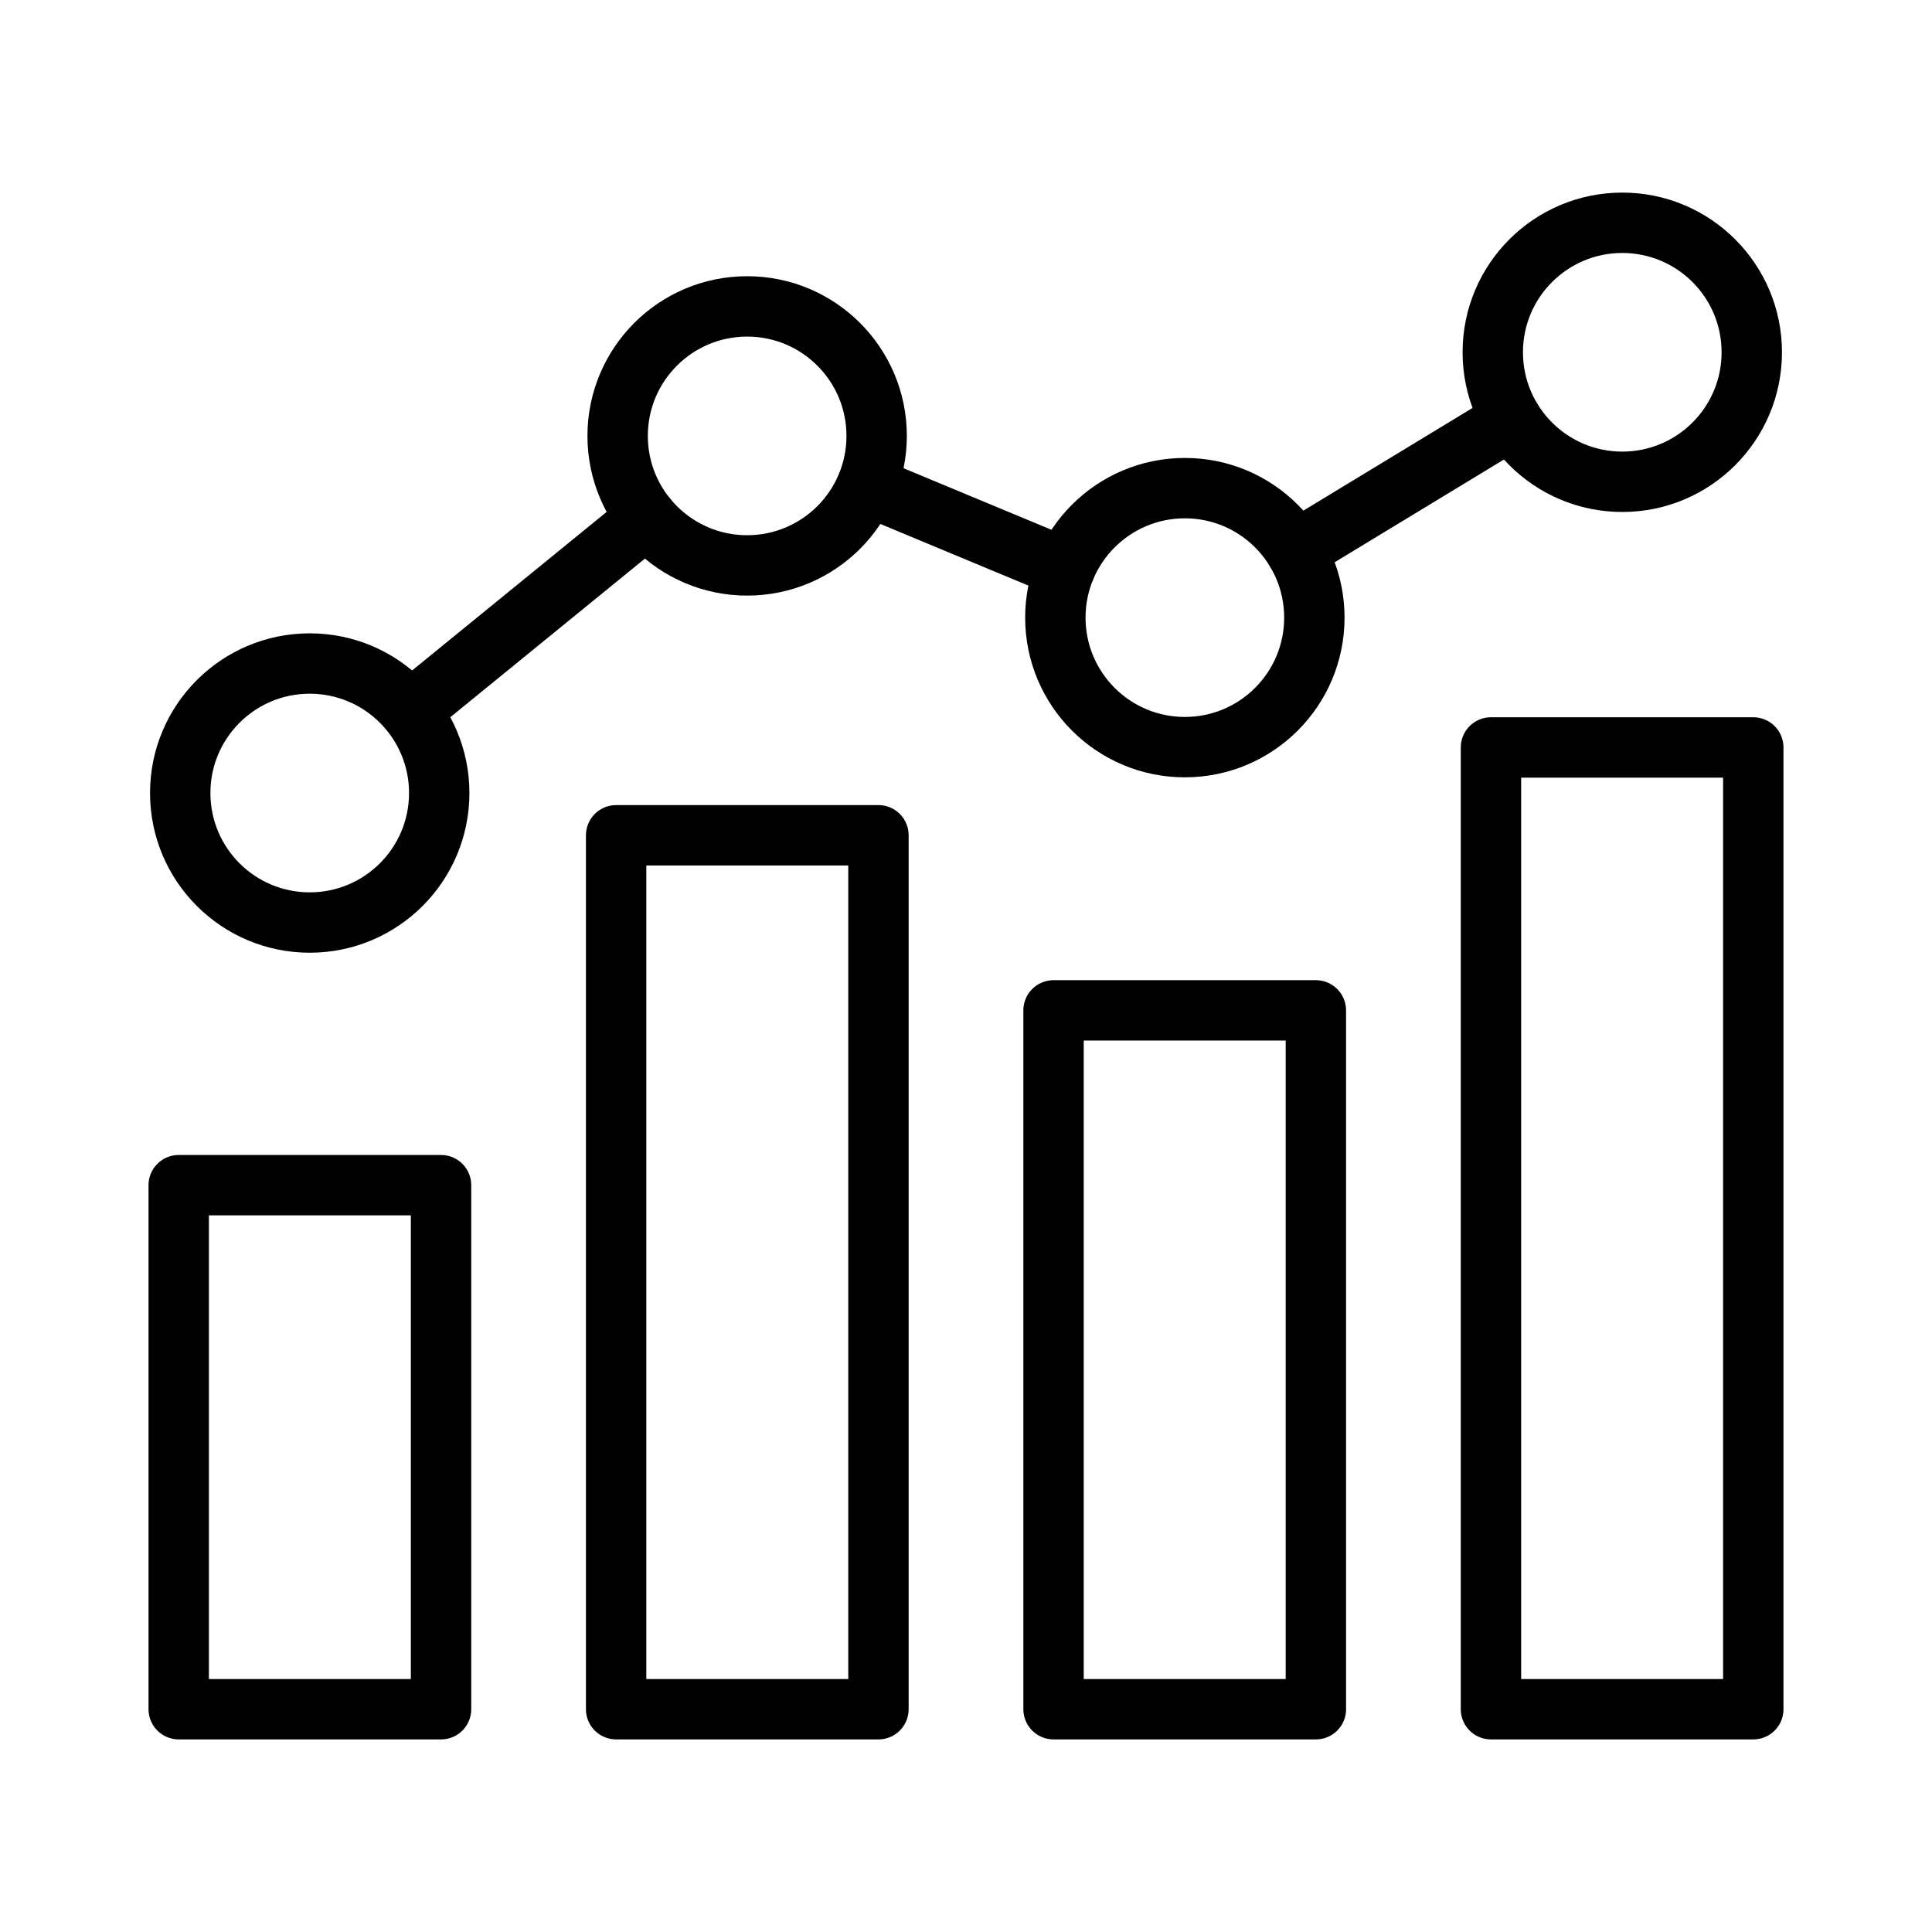
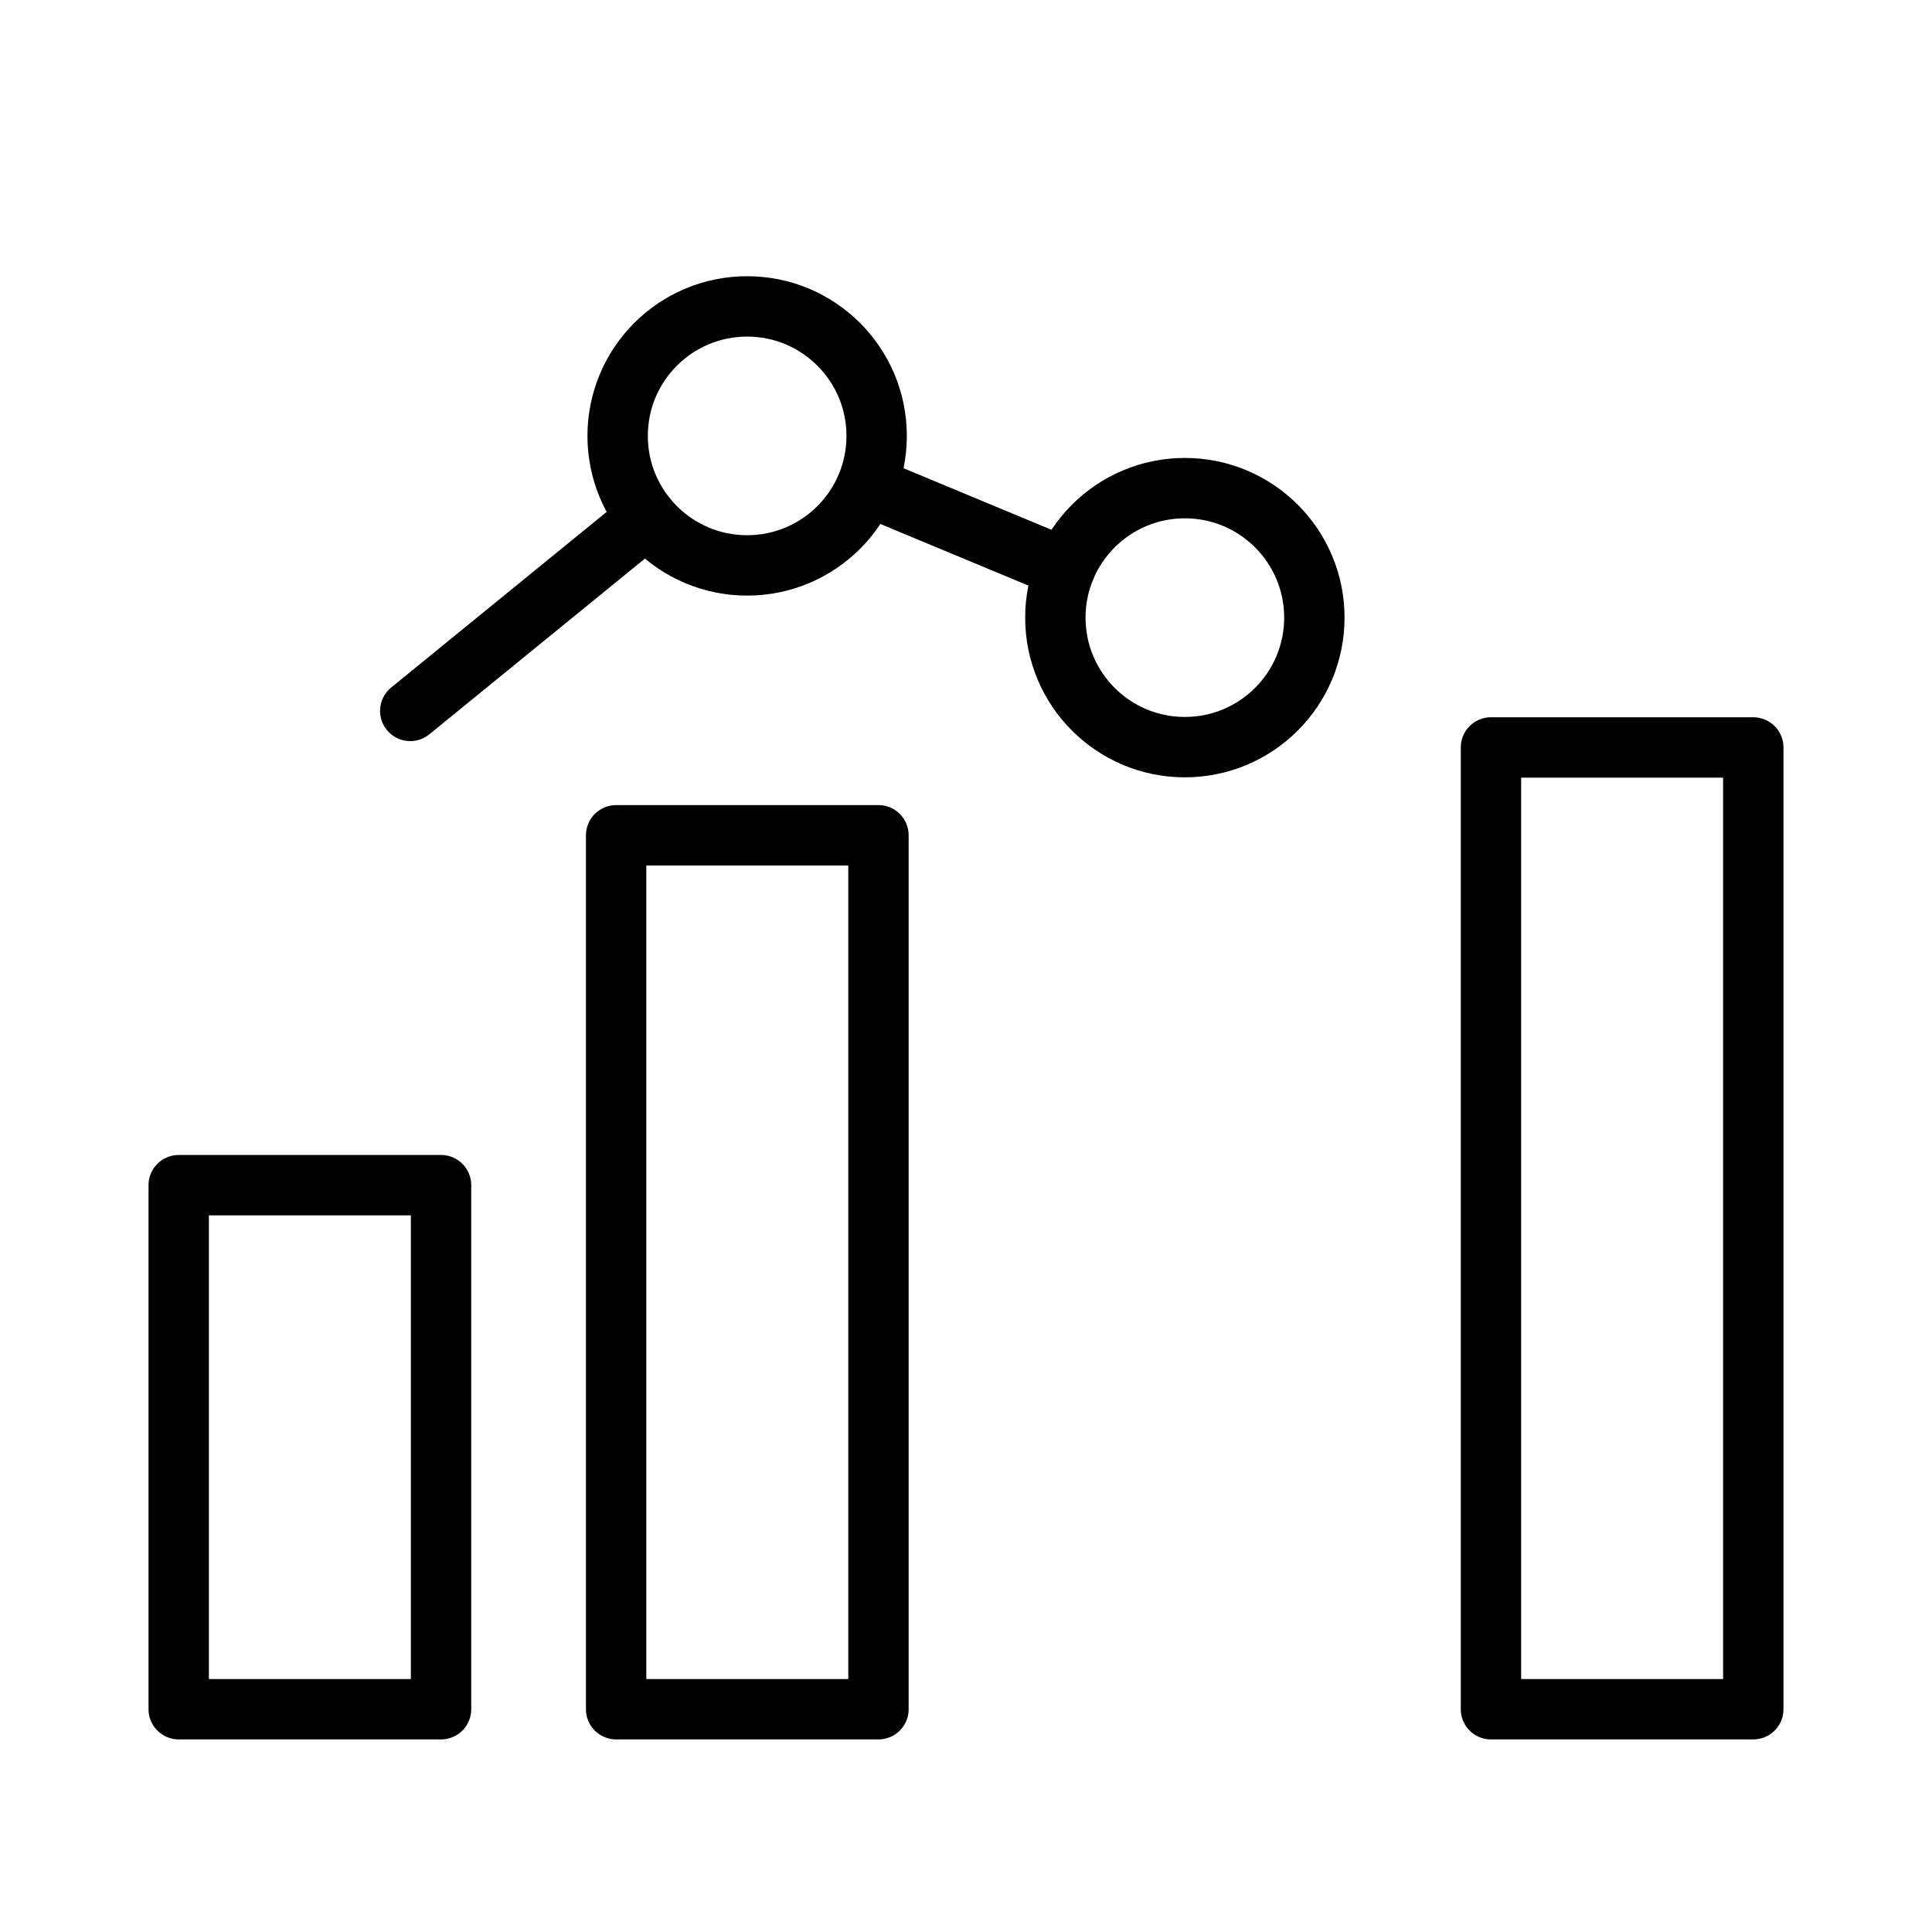
<svg xmlns="http://www.w3.org/2000/svg" id="Icons" viewBox="0 0 64 64">
  <defs>
    <style>
      .cls-1 {
        fill: none;
        stroke: #000;
        stroke-linecap: round;
        stroke-linejoin: round;
        stroke-width: 2px;
      }
    </style>
  </defs>
  <rect class="cls-1" x="5.92" y="39.26" width="8.69" height="17.36" />
  <rect class="cls-1" x="20.41" y="27.67" width="8.69" height="28.95" />
-   <rect class="cls-1" x="34.9" y="33.47" width="8.69" height="23.15" />
  <rect class="cls-1" x="49.39" y="24.76" width="8.69" height="31.86" />
-   <circle class="cls-1" cx="10.26" cy="26.27" r="4.29" />
  <circle class="cls-1" cx="24.75" cy="14.44" r="4.29" />
  <circle class="cls-1" cx="39.25" cy="20.46" r="4.29" />
-   <circle class="cls-1" cx="53.74" cy="11.67" r="4.29" />
  <line class="cls-1" x1="21.43" y1="17.16" x2="13.59" y2="23.55" />
-   <line class="cls-1" x1="50.07" y1="13.9" x2="42.92" y2="18.24" />
  <line class="cls-1" x1="35.28" y1="18.82" x2="28.72" y2="16.09" />
</svg>